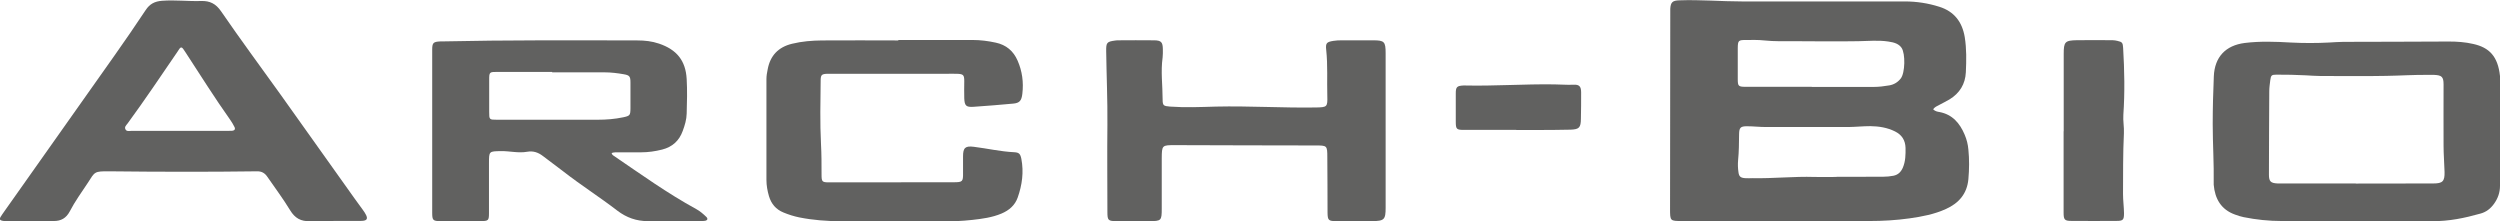
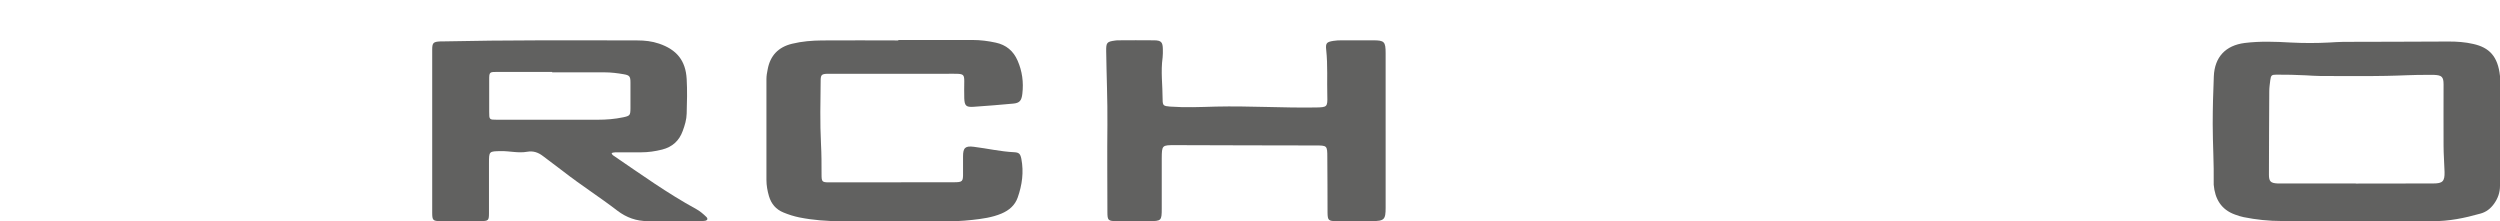
<svg xmlns="http://www.w3.org/2000/svg" id="Layer_2" data-name="Layer 2" viewBox="0 0 226.34 20.03">
  <defs>
    <style>
      .cls-1 {
        fill: #616160;
      }
    </style>
  </defs>
  <g id="buisness_model" data-name="buisness model">
    <g>
-       <path class="cls-1" d="m175.02,9.9c.19.18.38.21.56.24,1.19.22,1.86,1.02,2.3,2.07.18.42.29.87.33,1.33.09.89.08,1.79,0,2.68-.12,1.32-.86,2.17-2.03,2.7-1.05.48-2.17.69-3.3.85-1.21.17-2.43.24-3.66.24-5.64,0-11.28,0-16.93,0-1.09,0-1.09,0-1.09-1.11,0-5.93.01-11.87.02-17.8,0-.1,0-.21,0-.31.04-.6.21-.74.82-.76,1.89-.07,3.77.1,5.66.1,4.92,0,9.83,0,14.75,0,1.07,0,2.11.16,3.12.48,1.35.42,2.08,1.37,2.31,2.75.17,1.06.15,2.12.1,3.18-.05,1.07-.56,1.9-1.48,2.46-.3.18-.62.33-.93.5-.2.11-.42.18-.56.42Zm-8.81,6.11h0c1.43-.01,2.86-.01,4.29-.01.31,0,.62-.03.93-.09.43-.09.68-.35.85-.74.24-.57.25-1.17.24-1.78-.02-.69-.33-1.18-.95-1.49-.7-.35-1.46-.47-2.23-.48-.66,0-1.32.07-1.99.08-2.49,0-4.98,0-7.46,0-.58,0-1.16-.07-1.74-.07-.57,0-.69.13-.7.71-.01.79-.01,1.58-.09,2.37-.03.35-.02.71.03,1.06.05.42.2.53.61.56.23.02.46,0,.68,0,1.87.04,3.73-.17,5.59-.11.64.02,1.29,0,1.93,0Zm-2.18-8.14c1.87,0,3.73,0,5.6,0,.48,0,.95-.06,1.42-.14.42-.07.78-.29,1.04-.63.39-.5.43-2.24.07-2.77-.11-.16-.25-.27-.42-.36-.24-.12-.51-.17-.78-.21-.91-.14-1.82-.04-2.73-.03-1.89.03-3.77.01-5.66,0-.95,0-1.91.03-2.86-.07-.53-.06-1.08-.04-1.62-.04-.7,0-.75.04-.76.73,0,.65,0,1.29,0,1.94,0,.29,0,.58,0,.87,0,.63.06.69.66.7.08,0,.17,0,.25,0,1.93,0,3.86,0,5.79,0Z" />
-       <path class="cls-1" d="m30.18,20.02c-.71,0-1.41-.03-2.12,0-.81.04-1.36-.27-1.79-.98-.64-1.05-1.37-2.03-2.07-3.04-.23-.34-.52-.5-.94-.49-4.44.06-8.88.05-13.32,0-1.43-.01-1.33.02-2,1.06-.56.85-1.16,1.67-1.63,2.58-.32.6-.79.87-1.46.86-1.45,0-2.9,0-4.36,0-.1,0-.21,0-.31-.03-.19-.04-.24-.16-.14-.32.11-.18.23-.35.35-.52,3.31-4.69,6.63-9.37,9.94-14.06.97-1.38,1.93-2.76,2.86-4.17.37-.56.82-.79,1.49-.84,1.18-.09,2.36.06,3.54.02.78-.02,1.32.24,1.8.94,1.73,2.52,3.55,4.98,5.33,7.46,2.25,3.15,4.49,6.3,6.73,9.45.25.36.52.7.77,1.06.11.15.22.31.3.48.15.32.06.47-.28.51-.14.02-.29.01-.44.01-.75,0-1.49,0-2.24,0Zm-13.89-8.17c1.41,0,2.82,0,4.23,0,.17,0,.33,0,.5-.01.21-.02.31-.14.21-.34-.11-.22-.24-.44-.38-.64-1.42-2-2.72-4.08-4.06-6.13-.07-.1-.14-.21-.21-.31-.11-.16-.23-.16-.34,0-.06.09-.12.17-.17.26-1.49,2.18-2.96,4.37-4.52,6.5-.12.16-.32.32-.18.55.11.19.34.12.52.12,1.47,0,2.94,0,4.42,0Z" />
      <path class="cls-1" d="m213.5,20.01c-2.3,0-4.61,0-6.91,0-1.17,0-2.32-.12-3.46-.35-.26-.05-.52-.14-.77-.23-1.27-.45-1.83-1.43-1.94-2.71,0-.04,0-.08,0-.12.03-1.79-.09-3.58-.09-5.37,0-1.44.04-2.87.1-4.31.07-1.76,1.07-2.81,2.8-3.03,1.39-.17,2.77-.12,4.16-.04,1.16.06,2.32.06,3.48,0,.43-.02.87-.06,1.3-.06,3.18,0,6.35-.02,9.53-.03.75,0,1.49.05,2.22.22,1.43.32,2.23,1.1,2.42,2.91.01.1,0,.21,0,.31,0,3.21,0,6.42,0,9.62,0,.61-.19,1.14-.54,1.63-.32.44-.71.75-1.24.89-1.42.4-2.85.7-4.35.68-2.24-.03-4.48,0-6.72,0Zm-.22-3.39h0c2.34,0,4.69,0,7.03-.01.84,0,1.03-.2,1.01-1.04-.02-.79-.09-1.58-.09-2.37-.01-1.85,0-3.7,0-5.56,0-.68-.16-.83-.85-.86-.14,0-.29,0-.44,0-1.31-.02-2.61.07-3.91.09-1.99.04-3.98.01-5.97.01-.44,0-.87-.04-1.3-.06-.89-.05-1.78-.06-2.67-.06-.44,0-.49.07-.55.51-.04.33-.09.66-.09.99-.02,2.52-.02,5.04-.03,7.56,0,.61.16.76.78.79.17,0,.33,0,.5,0,2.2,0,4.4,0,6.59,0Z" />
      <path class="cls-1" d="m55.37,13.84c.04.18.14.23.22.28,2.44,1.66,4.83,3.38,7.43,4.8.35.19.65.45.93.72.16.16.11.31-.12.35-.16.03-.33.03-.5.03-1.56,0-3.11,0-4.67,0-1.03,0-1.93-.31-2.77-.95-1.6-1.23-3.3-2.31-4.89-3.55-.61-.47-1.23-.92-1.84-1.39-.43-.33-.88-.49-1.44-.39-.78.14-1.57-.07-2.36-.06-1.09.02-1.09,0-1.09,1.1,0,1.5,0,3,0,4.5,0,.69-.05.73-.75.74-1.2,0-2.41,0-3.61,0-.72,0-.78-.07-.78-.79,0-4.16,0-8.33,0-12.49,0-.75,0-1.5,0-2.25,0-.62.11-.71.73-.74.04,0,.08,0,.12,0,5.91-.13,11.82-.1,17.73-.09.66,0,1.32.07,1.96.29,1.59.54,2.41,1.53,2.5,3.21.06,1.04.03,2.08,0,3.12-.01.54-.17,1.07-.36,1.58-.32.89-.95,1.45-1.86,1.68-.63.16-1.26.25-1.91.25-.66,0-1.33,0-1.99,0-.22,0-.45-.02-.7.07Zm-5.38-7.3v-.03c-1.64,0-3.28,0-4.92,0-.77,0-.78,0-.78.75,0,.96,0,1.92,0,2.87,0,.7.01.71.69.71,3.05,0,6.1,0,9.15,0,.77,0,1.53-.06,2.29-.22.61-.13.65-.18.66-.78,0-.79,0-1.58,0-2.37,0-.55-.08-.66-.62-.75-.57-.1-1.15-.17-1.73-.17-1.58,0-3.15,0-4.73,0Z" />
      <path class="cls-1" d="m125.45,11.87c0,2.31,0,4.62,0,6.93,0,1.08-.12,1.21-1.22,1.22-1.08,0-2.16,0-3.24,0-.72,0-.79-.08-.8-.78-.01-1.67,0-3.33-.02-5,0-1.07-.02-1.07-1.08-1.07-4.23,0-8.46-.02-12.7-.03-1.19,0-1.2,0-1.21,1.21,0,1.52,0,3.04,0,4.56,0,1.07-.05,1.11-1.13,1.11-.98,0-1.95,0-2.93,0-.8,0-.86-.06-.86-.85,0-2.62-.03-5.25,0-7.87.02-2.23-.08-4.45-.11-6.68-.01-.76.06-.85.81-.95.06,0,.12-.02.19-.02,1.12,0,2.24-.02,3.36,0,.63.01.76.18.77.8,0,.25.01.5-.02.75-.18,1.27,0,2.54,0,3.8,0,.56.08.6.67.65,1.39.1,2.78.04,4.16,0,3.03-.07,6.06.13,9.08.08.97-.02,1.03-.05,1-1.03-.04-1.39.05-2.79-.1-4.18-.07-.62.04-.72.65-.82.24-.04.5-.05.74-.05.95,0,1.91,0,2.86,0,1.01,0,1.13.12,1.13,1.16,0,2.35,0,4.71,0,7.06,0,0-.02,0-.02,0Z" />
      <path class="cls-1" d="m81.33,3.62c2.24,0,4.48,0,6.72,0,.71,0,1.41.09,2.1.24.94.2,1.6.75,1.98,1.63.42.96.55,1.96.43,2.99-.07.64-.26.85-.83.9-1.2.11-2.4.21-3.6.29-.67.04-.8-.1-.83-.77-.02-.52,0-1.04,0-1.56,0-.56-.09-.64-.66-.66-.33-.01-.66,0-1,0-3.49,0-6.97,0-10.46,0-.1,0-.21,0-.31,0-.46.02-.56.1-.57.55-.02,1.94-.07,3.87.03,5.81.05.91.05,1.83.05,2.75,0,.66.04.72.69.72,3.76,0,7.51,0,11.27-.01.81,0,.86-.06.85-.84,0-.5,0-1,0-1.5,0-.78.2-.97.98-.87,1.21.15,2.41.43,3.64.49.46.02.57.16.66.6.23,1.2.07,2.36-.33,3.5-.25.71-.78,1.16-1.46,1.45-.85.36-1.76.48-2.67.58-.91.1-1.82.14-2.73.13-3.05-.01-6.1.01-9.15-.01-1.26-.01-2.53-.1-3.77-.35-.49-.1-.96-.25-1.42-.44-.69-.28-1.11-.78-1.32-1.48-.14-.48-.23-.97-.23-1.48,0-3.04,0-6.08,0-9.12,0-.29.05-.58.11-.87.23-1.26.97-2.03,2.21-2.33.9-.22,1.8-.29,2.71-.3,2.3-.02,4.61,0,6.91,0v-.02Z" />
-       <path class="cls-1" d="m186.84,11.88c0-2.33,0-4.66,0-6.99,0-1.1.11-1.23,1.2-1.25,1.08-.02,2.16,0,3.23,0,.14,0,.29.03.43.06.44.1.49.17.52.64.12,2.01.16,4.03.02,6.05-.04.56.08,1.12.05,1.68-.09,1.83-.07,3.66-.08,5.49,0,.58.08,1.16.09,1.74,0,.6-.08.7-.67.7-1.37.01-2.74.01-4.1,0-.61,0-.7-.11-.7-.75,0-2.45,0-4.91,0-7.36h0Z" />
-       <path class="cls-1" d="m137.28,11.76c-1.58,0-3.15,0-4.73,0-.68,0-.75-.06-.75-.75,0-.85,0-1.71,0-2.56,0-.58.11-.68.7-.71.04,0,.08,0,.12,0,2.7.06,5.39-.14,8.09-.1.58,0,1.16.06,1.74.03.54-.03.7.16.7.71,0,.79,0,1.58-.02,2.37-.01.8-.15.96-.93.99-.99.03-1.99.02-2.99.03-.64,0-1.29,0-1.93,0h0Z" />
    </g>
  </g>
</svg>